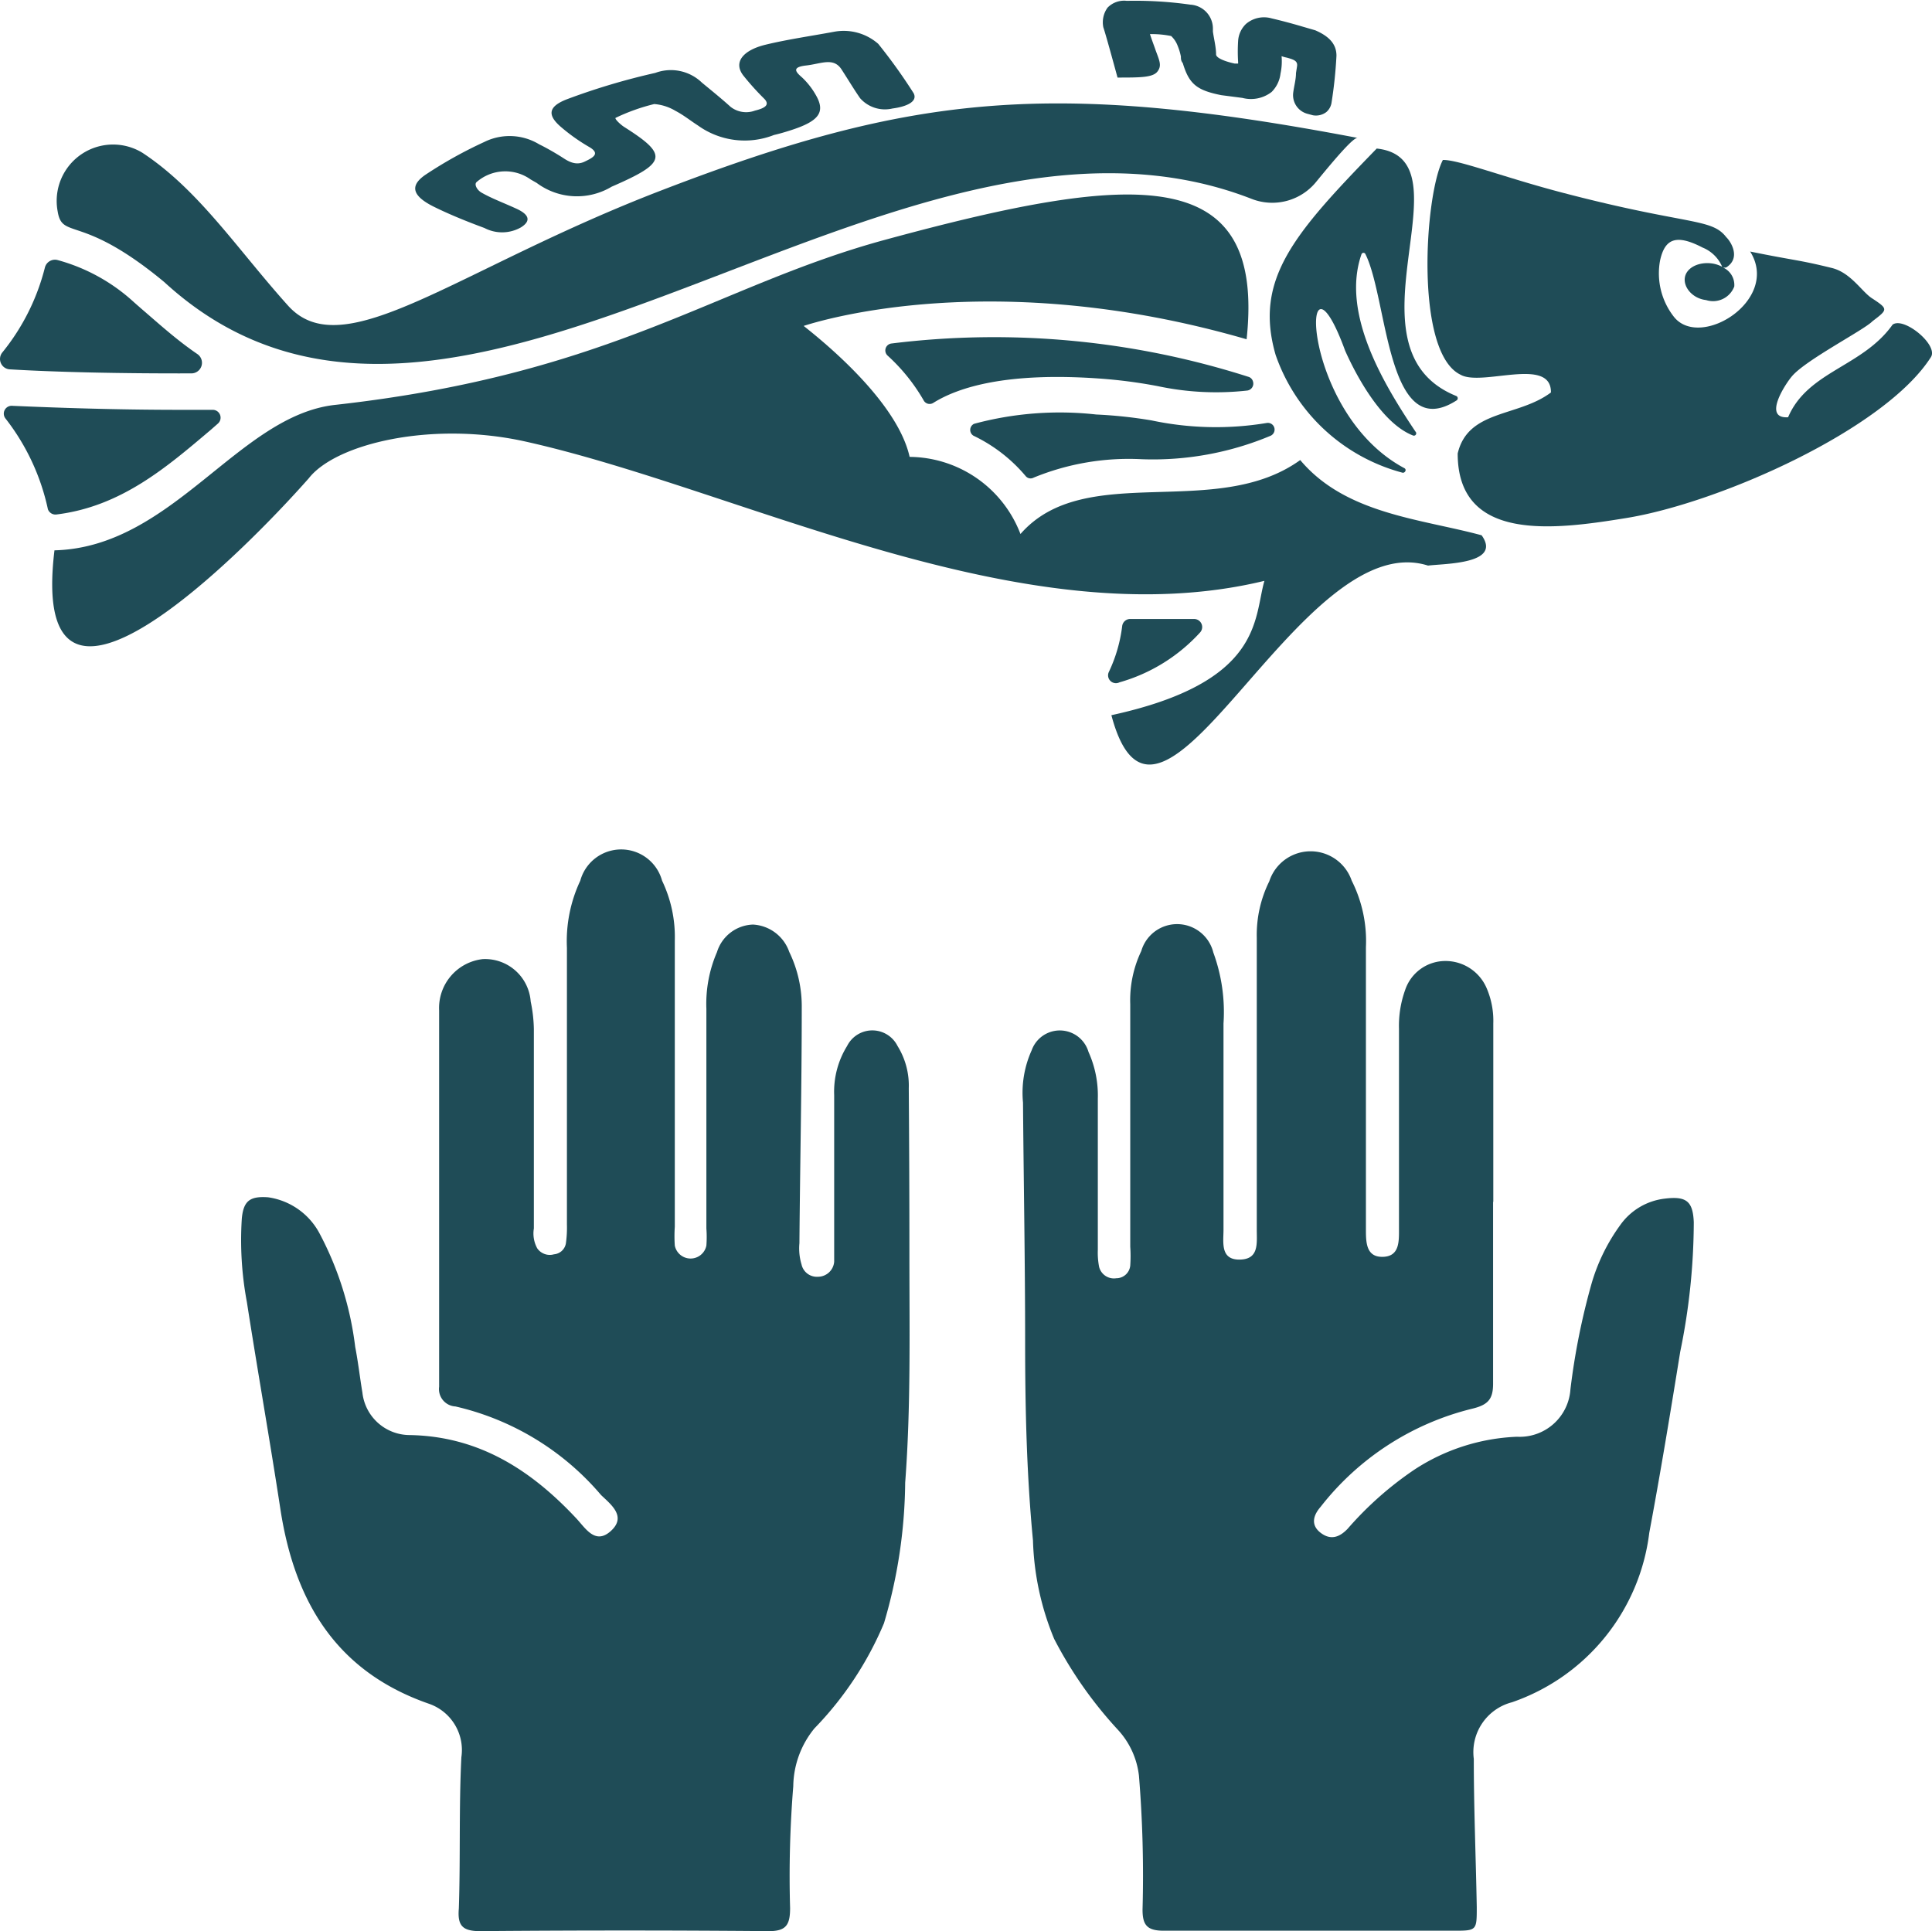
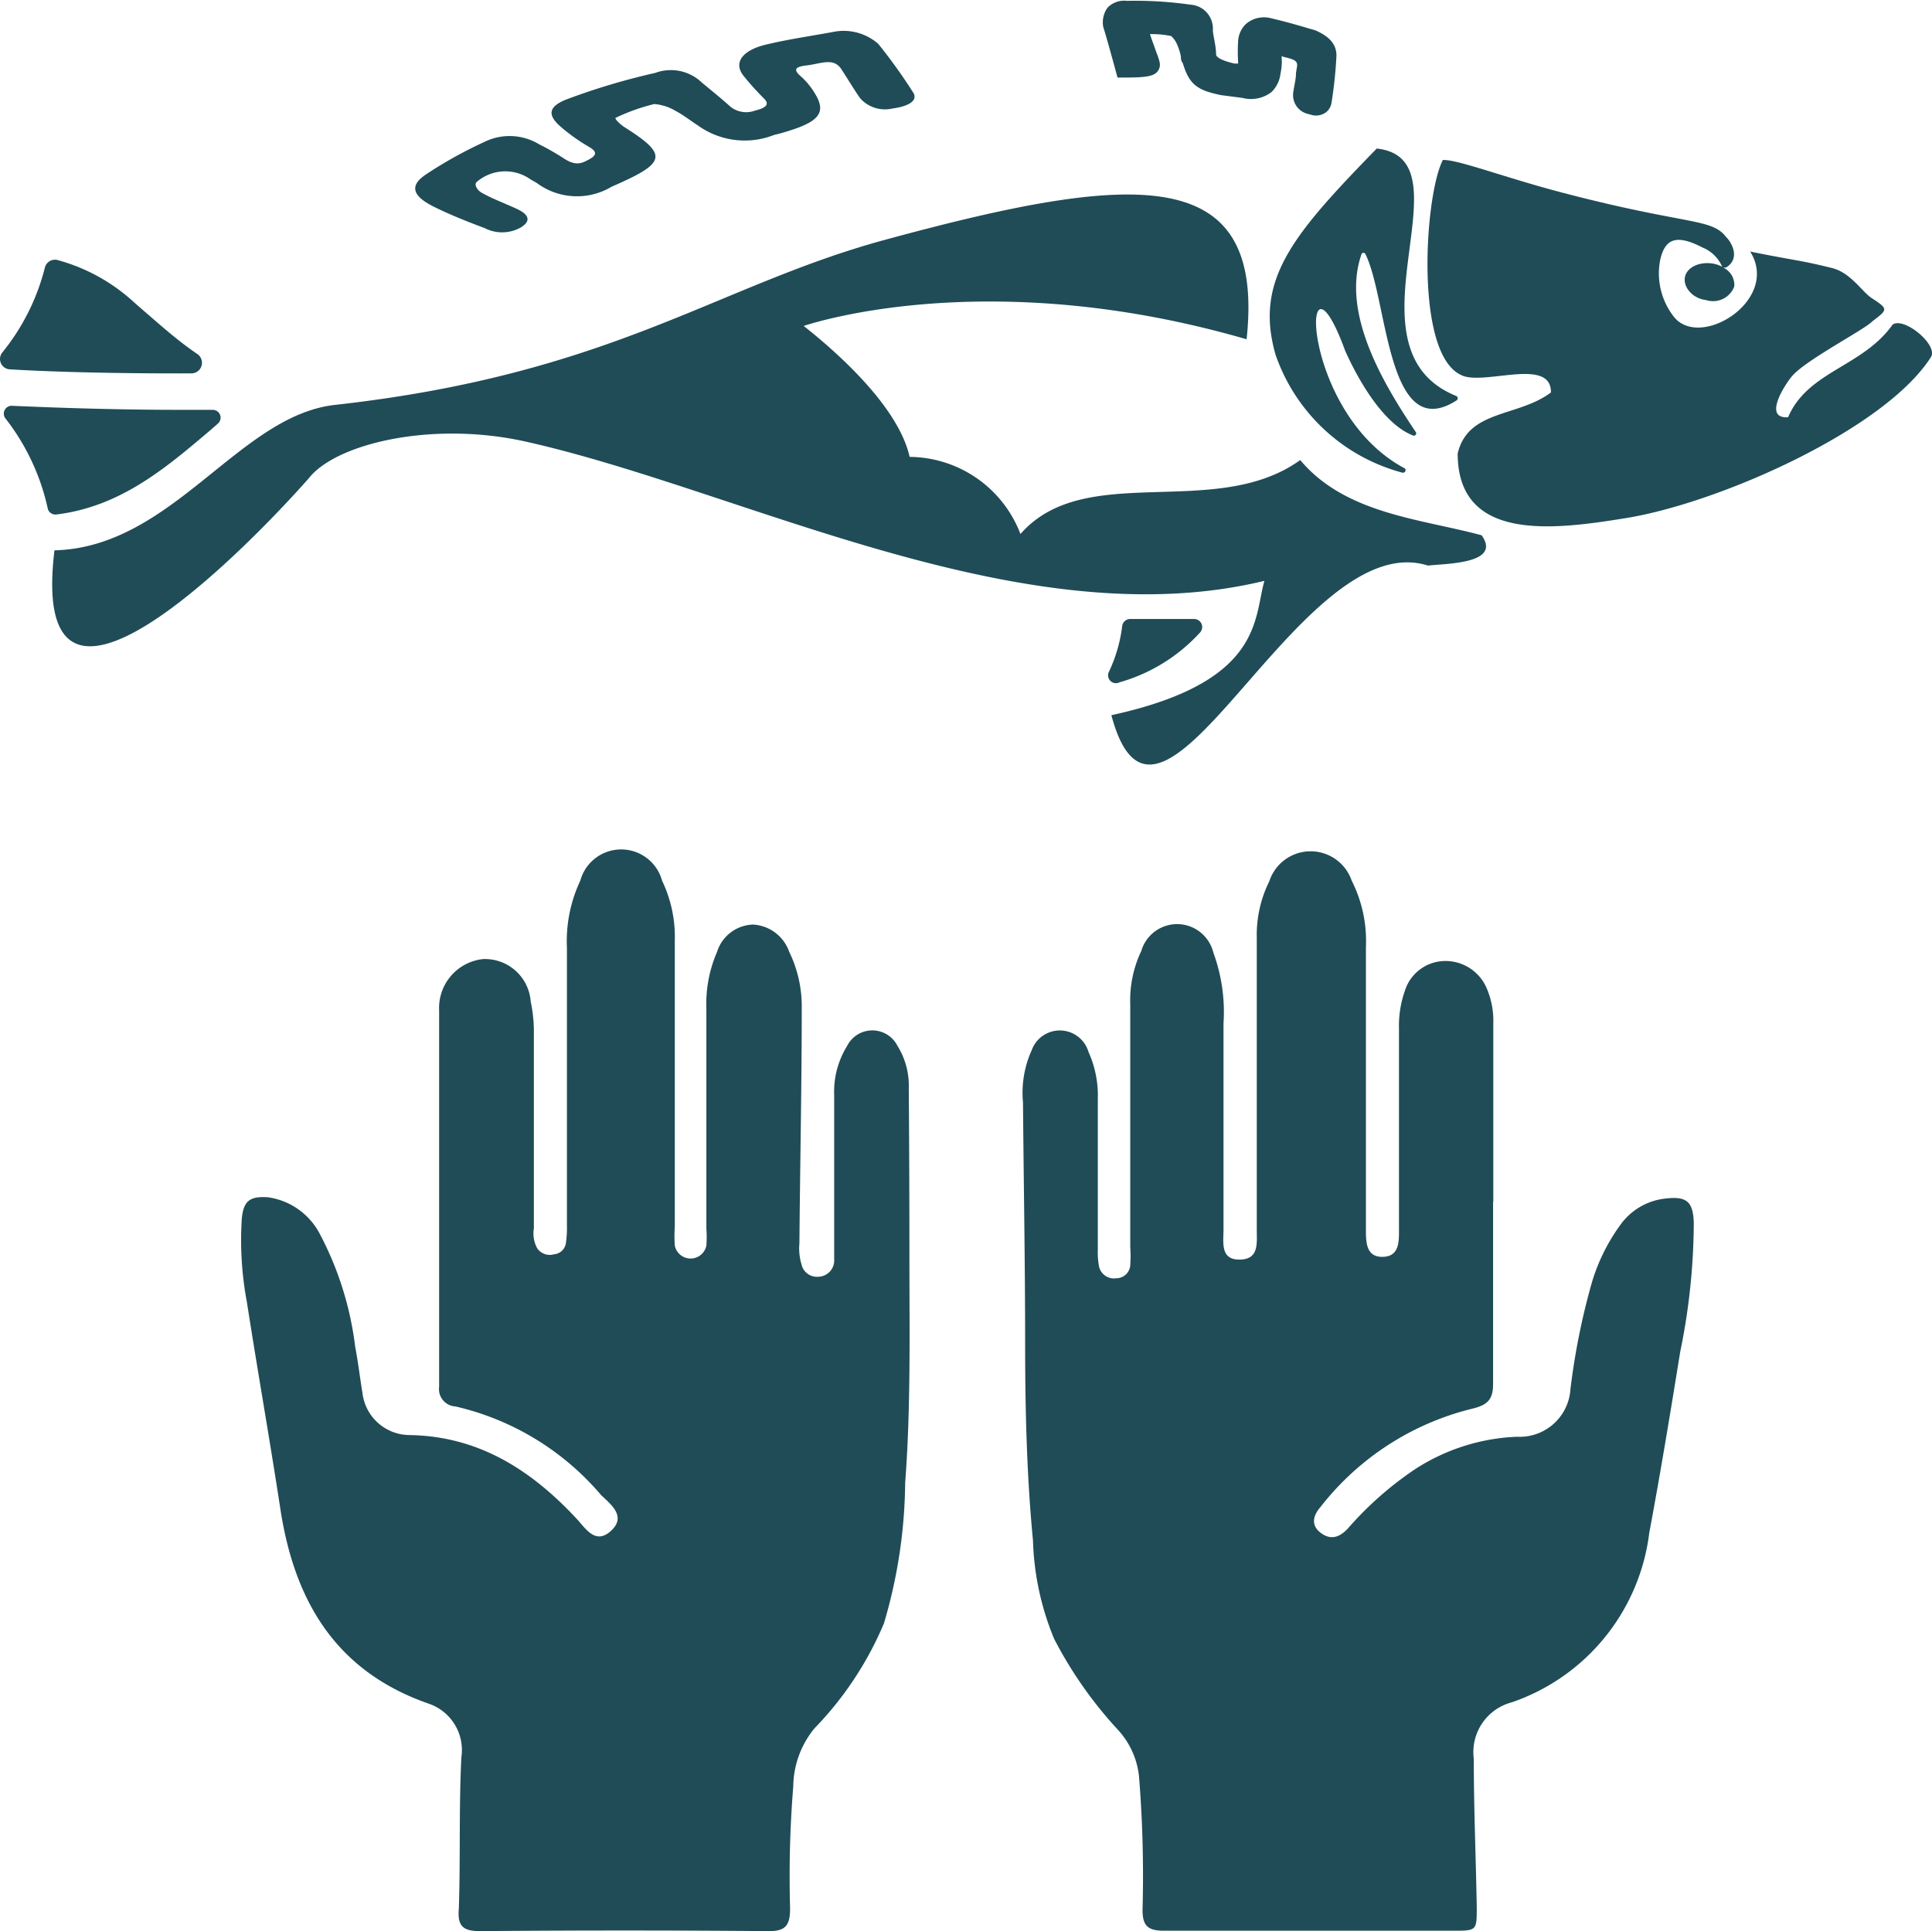
<svg xmlns="http://www.w3.org/2000/svg" id="Capa_1" data-name="Capa 1" viewBox="0 0 91.16 91.13">
  <defs>
    <style>.cls-1,.cls-2{fill:#1f4c57;}.cls-1{fill-rule:evenodd;}</style>
  </defs>
-   <path class="cls-1" d="M44.17,16.75C58,29.45,78.5,6.2,95.49,12.83A2.67,2.67,0,0,0,98.54,12c.82-1,1.77-2.13,1.95-2.05-14.4-2.74-21-2.09-32.8,2.45C57.93,16.14,52.62,20.79,50,17.85c-2.39-2.66-4.2-5.45-6.86-7.2a2.66,2.66,0,0,0-4,2.76C39.36,14.78,40.24,13.49,44.17,16.75Z" transform="translate(-36.42 -3.44)" />
-   <path class="cls-1" d="M82.35,24a7.36,7.36,0,0,1,2.46,1.9.3.3,0,0,0,.38.08,11.82,11.82,0,0,1,5.09-.87A14.36,14.36,0,0,0,96.38,24a.32.32,0,0,0,.13-.46h0a.32.32,0,0,0-.32-.14,14.63,14.63,0,0,1-5.43-.12A21.56,21.56,0,0,0,88.14,23a15.53,15.53,0,0,0-5.76.44A.32.32,0,0,0,82.35,24Z" transform="translate(-36.42 -3.44)" />
-   <path class="cls-1" d="M88.25,21.3a23.62,23.62,0,0,1,2.79.36,13.23,13.23,0,0,0,4.23.21.33.33,0,0,0,.27-.43h0a.31.31,0,0,0-.22-.22,39.41,39.41,0,0,0-16.84-1.57.33.33,0,0,0-.18.57A8.75,8.75,0,0,1,80,22.33a.32.32,0,0,0,.46.12C81.66,21.7,83.94,21,88.25,21.3Z" transform="translate(-36.42 -3.44)" />
  <path class="cls-1" d="M45.46,21.06a.5.5,0,0,0,.29-.9c-1-.68-1.83-1.44-2.67-2.16l-.33-.29a8.7,8.7,0,0,0-3.62-2,.49.49,0,0,0-.59.35,10.38,10.38,0,0,1-2,4,.49.49,0,0,0,.35.81C39.06,21,42.11,21.07,45.46,21.06Z" transform="translate(-36.42 -3.44)" />
  <path class="cls-1" d="M39.07,27.72c3.06-.37,5.21-2.23,7.3-4l.33-.29h0a.37.37,0,0,0-.25-.65H44.94c-3.09,0-5.89-.1-7.95-.19a.37.37,0,0,0-.31.6,10.55,10.55,0,0,1,2,4.28A.38.38,0,0,0,39.07,27.72Z" transform="translate(-36.42 -3.44)" />
  <path class="cls-1" d="M97.77,25.15c-4,2.88-10.15,0-13.2,3.49A5.65,5.65,0,0,0,79.34,25c-.47-2.11-2.85-4.48-5-6.18.74-.24,9-2.82,20.9.63.89-8.29-5.15-7.93-17-4.71-8,2.16-12.86,6.33-25.95,7.8-4.6.46-7.7,6.73-13.3,6.87-1.26,10.45,9,0,12-3.4,1.28-1.64,5.82-2.72,10.24-1.73,10.2,2.28,23.41,9.34,34.85,6.57-.51,1.78-.06,4.78-7.22,6.34,2.25,8.46,8.83-9,14.94-7.06.81-.1,3.5-.07,2.53-1.43C103.45,27.92,99.91,27.7,97.77,25.15Z" transform="translate(-36.42 -3.44)" />
  <path class="cls-1" d="M56.9,13.2c.75.37,1.57.7,2.38,1A1.8,1.8,0,0,0,61,14.17c.48-.3.4-.6-.21-.88s-1.16-.48-1.65-.76c-.21-.12-.36-.39-.23-.5a2.06,2.06,0,0,1,2.55-.12l.28.16a3.18,3.18,0,0,0,3.54.18c2.6-1.13,2.69-1.49.59-2.82-.2-.13-.47-.4-.4-.43a9.27,9.27,0,0,1,1.82-.65,2.3,2.3,0,0,1,1,.32c.4.21.7.46,1.06.69a3.78,3.78,0,0,0,3.59.45c.26-.06.5-.13.75-.21,1.39-.44,1.7-.87,1.21-1.7a3.51,3.51,0,0,0-.63-.8c-.3-.26-.52-.49.19-.57s1.29-.4,1.67.19.56.9.87,1.35a1.56,1.56,0,0,0,1.53.49c.68-.09,1.2-.33,1-.72a25.65,25.65,0,0,0-1.67-2.33,2.47,2.47,0,0,0-2.09-.57c-1.08.2-2.2.36-3.23.61S71,6.36,71.49,7a12.53,12.53,0,0,0,1,1.11c.27.29,0,.44-.45.55a1.19,1.19,0,0,1-1.15-.18c-.43-.39-.89-.76-1.35-1.14a2.11,2.11,0,0,0-2.2-.46,31.74,31.74,0,0,0-4.16,1.24c-.94.36-.92.78-.27,1.33a8.8,8.8,0,0,0,1.3.92c.56.32.19.51-.21.7s-.74,0-1-.17-.73-.45-1.14-.65a2.69,2.69,0,0,0-2.59-.11,20.35,20.35,0,0,0-2.75,1.53C55.71,12.21,55.89,12.7,56.9,13.2Z" transform="translate(-36.42 -3.44)" />
  <path class="cls-1" d="M89.15,7.1c1.06,0,1.66,0,1.88-.28s.1-.51-.08-1c-.07-.21-.17-.46-.27-.77a0,0,0,0,0,0,0,4.58,4.58,0,0,1,1,.09,1.21,1.21,0,0,1,.31.47,2.64,2.64,0,0,1,.15.5c0,.1,0,.2.09.31.3,1,.67,1.28,1.81,1.51l1,.13a1.59,1.59,0,0,0,1.38-.28,1.46,1.46,0,0,0,.42-.87,2.72,2.72,0,0,0,.05-.82h0a1.49,1.49,0,0,0,.25.07c.32.09.52.15.48.41l-.05.32c0,.3-.09.61-.13.92a.91.91,0,0,0,.67,1l.26.07A.81.81,0,0,0,99,8.73a.73.73,0,0,0,.25-.46,20.93,20.93,0,0,0,.23-2.2c0-.5-.28-.89-1-1.2l-.62-.18c-.47-.14-1-.28-1.43-.38a1.31,1.31,0,0,0-1.22.26,1.22,1.22,0,0,0-.37.8,8,8,0,0,0,0,1v.07l-.16,0c-.29-.06-.85-.22-.88-.42,0-.36-.1-.73-.15-1.09l0-.15a1.13,1.13,0,0,0-1.06-1.12,18.52,18.52,0,0,0-3-.18,1.09,1.09,0,0,0-.91.32,1.18,1.18,0,0,0-.2.93C88.6,5.07,89.15,7.1,89.15,7.1Z" transform="translate(-36.42 -3.44)" />
  <path class="cls-1" d="M89.24,35.64a8.15,8.15,0,0,0,3.81-2.36.38.38,0,0,0-.29-.63c-.94,0-2,0-3,0a.38.38,0,0,0-.39.33,7,7,0,0,1-.63,2.17A.37.37,0,0,0,89.24,35.64Z" transform="translate(-36.42 -3.44)" />
  <path class="cls-1" d="M96.61,20.19a8.7,8.7,0,0,0,6,5.56c.12,0,.19-.16.07-.22-5-2.67-4.91-11.35-2.79-5.54h0c.57,1.28,1.76,3.44,3.2,4a.11.11,0,0,0,.12-.18c-1.46-2.18-3.53-5.56-2.55-8.37a.1.1,0,0,1,.19,0c1.06,2.12,1,9,4.29,6.9a.12.12,0,0,0,0-.21c-5.58-2.25.78-11.19-3.76-11.68h0C97.46,14.48,95.58,16.63,96.61,20.19Z" transform="translate(-36.42 -3.44)" />
  <path class="cls-1" d="M125.72,18.76c-1.42,2-4,2.19-4.93,4.37-1.22.08-.12-1.58.17-1.92.63-.77,3.42-2.2,3.81-2.61.72-.55.76-.57,0-1.07-.48-.29-1-1.21-1.9-1.44-1.62-.4-1.71-.34-3.87-.78,1.43,2.28-2.34,4.64-3.59,3.09a3.32,3.32,0,0,1-.66-2.67c.22-1,.73-1.27,2-.61a1.7,1.7,0,0,1,.93.91,1.46,1.46,0,0,0-.43-.15c-.65-.11-1.25.18-1.33.65s.37,1,1,1.07a1.07,1.07,0,0,0,1.33-.64.9.9,0,0,0-.54-.9.33.33,0,0,0,.16,0c.7-.44.23-1.21,0-1.43-.7-.91-1.8-.55-7.66-2.08-2.77-.72-5-1.59-5.71-1.56-.86,1.66-1.34,9.08.83,10.13,1,.58,4.29-.88,4.27.84-1.55,1.17-3.91.8-4.4,2.88,0,4.2,4.55,3.6,7.93,3.05,4.37-.7,12.22-4.17,14.4-7.6C127.89,19.72,126.25,18.37,125.72,18.76Z" transform="translate(-36.42 -3.44)" />
  <path class="cls-2" d="M106.87,60.14c0,2.86,0,5.73,0,8.6,0,.73-.24,1-1,1.18a13,13,0,0,0-7.14,4.63c-.34.39-.48.85,0,1.22s.9.21,1.28-.19a16.11,16.11,0,0,1,3.15-2.79A9.51,9.51,0,0,1,108,71.24,2.4,2.4,0,0,0,110.52,69a32.74,32.74,0,0,1,1-5,8.92,8.92,0,0,1,1.35-2.75A3,3,0,0,1,115,60c1-.12,1.3.14,1.34,1.12a30.62,30.62,0,0,1-.64,6.11c-.46,2.85-.93,5.71-1.46,8.54a9.71,9.71,0,0,1-6.48,8,2.43,2.43,0,0,0-1.8,2.67c0,2.35.1,4.7.14,7,0,1.09,0,1.11-1.06,1.11-4.57,0-9.14,0-13.71,0-.8,0-1-.28-1-1a58,58,0,0,0-.17-6.32,3.84,3.84,0,0,0-1-2.17,19.5,19.5,0,0,1-3-4.28,13.09,13.09,0,0,1-1-4.65c-.3-3.12-.37-6.25-.37-9.39,0-3.75-.07-7.51-.1-11.27A4.87,4.87,0,0,1,85.1,53a1.41,1.41,0,0,1,2.68.08,5,5,0,0,1,.44,2.2q0,3.57,0,7.14a3.51,3.51,0,0,0,.06.8.72.72,0,0,0,.81.54.66.66,0,0,0,.66-.6,6.63,6.63,0,0,0,0-.89c0-3.81,0-7.63,0-11.44a5.39,5.39,0,0,1,.52-2.51,1.76,1.76,0,0,1,3.4.07,8.15,8.15,0,0,1,.48,3.35c0,3.24,0,6.48,0,9.73,0,.59-.16,1.42.76,1.41s.81-.76.81-1.4c0-4.59,0-9.19,0-13.79a5.69,5.69,0,0,1,.59-2.66A2.05,2.05,0,0,1,100.2,45a6.32,6.32,0,0,1,.67,3.14q0,6.36,0,12.73v.57c0,.61,0,1.33.8,1.31s.76-.75.76-1.35c0-3.14,0-6.27,0-9.41a5,5,0,0,1,.29-1.83,2,2,0,0,1,1.85-1.37,2.11,2.11,0,0,1,2,1.29,3.88,3.88,0,0,1,.31,1.65v8.44Z" transform="translate(-36.42 -3.44)" />
  <path class="cls-2" d="M79.33,62.71c0,3.56.07,7.14-.2,10.7a24,24,0,0,1-1,6.63A16,16,0,0,1,74.85,85a4.39,4.39,0,0,0-1,2.73,52.57,52.57,0,0,0-.15,5.75c0,.8-.19,1.09-1,1.09q-6.81-.06-13.63,0c-.83,0-1.07-.26-1-1.07.08-2.38,0-4.76.12-7.14a2.31,2.31,0,0,0-1.53-2.52c-4.35-1.51-6.32-4.78-7-9.12-.5-3.28-1.08-6.55-1.59-9.83a15.85,15.85,0,0,1-.24-3.95c.08-.84.39-1.06,1.24-1a3.27,3.27,0,0,1,2.43,1.71A15.36,15.36,0,0,1,53.18,67c.14.72.22,1.44.34,2.16a2.25,2.25,0,0,0,2.21,2c3.27.05,5.74,1.64,7.88,3.93.44.47.9,1.27,1.64.59s0-1.24-.47-1.69a12.77,12.77,0,0,0-6.87-4.18.82.82,0,0,1-.77-.93c0-5.92,0-11.84,0-17.76a2.32,2.32,0,0,1,2.06-2.42,2.16,2.16,0,0,1,2.26,2A6.86,6.86,0,0,1,61.61,52c0,3.14,0,6.28,0,9.41a1.46,1.46,0,0,0,.16.94.72.72,0,0,0,.79.28.62.62,0,0,0,.56-.51,5.26,5.26,0,0,0,.05-.89c0-4.35,0-8.71,0-13.06A6.71,6.71,0,0,1,63.8,45a2,2,0,0,1,3.86,0,6.14,6.14,0,0,1,.6,2.83V61.33a6.55,6.55,0,0,0,0,.89.76.76,0,0,0,1.49,0,5.43,5.43,0,0,0,0-.81V51.05a6.15,6.15,0,0,1,.5-2.68,1.84,1.84,0,0,1,1.7-1.3,1.92,1.92,0,0,1,1.71,1.29A5.88,5.88,0,0,1,74.25,51c0,3.71-.08,7.41-.11,11.11a2.62,2.62,0,0,0,.1,1,.74.74,0,0,0,.77.58.77.77,0,0,0,.77-.71c0-.34,0-.7,0-1.05V55.12a4.1,4.1,0,0,1,.61-2.32,1.33,1.33,0,0,1,2.38,0,3.55,3.55,0,0,1,.53,2C79.32,57.46,79.33,60.09,79.33,62.71Z" transform="translate(-36.42 -3.44)" />
</svg>